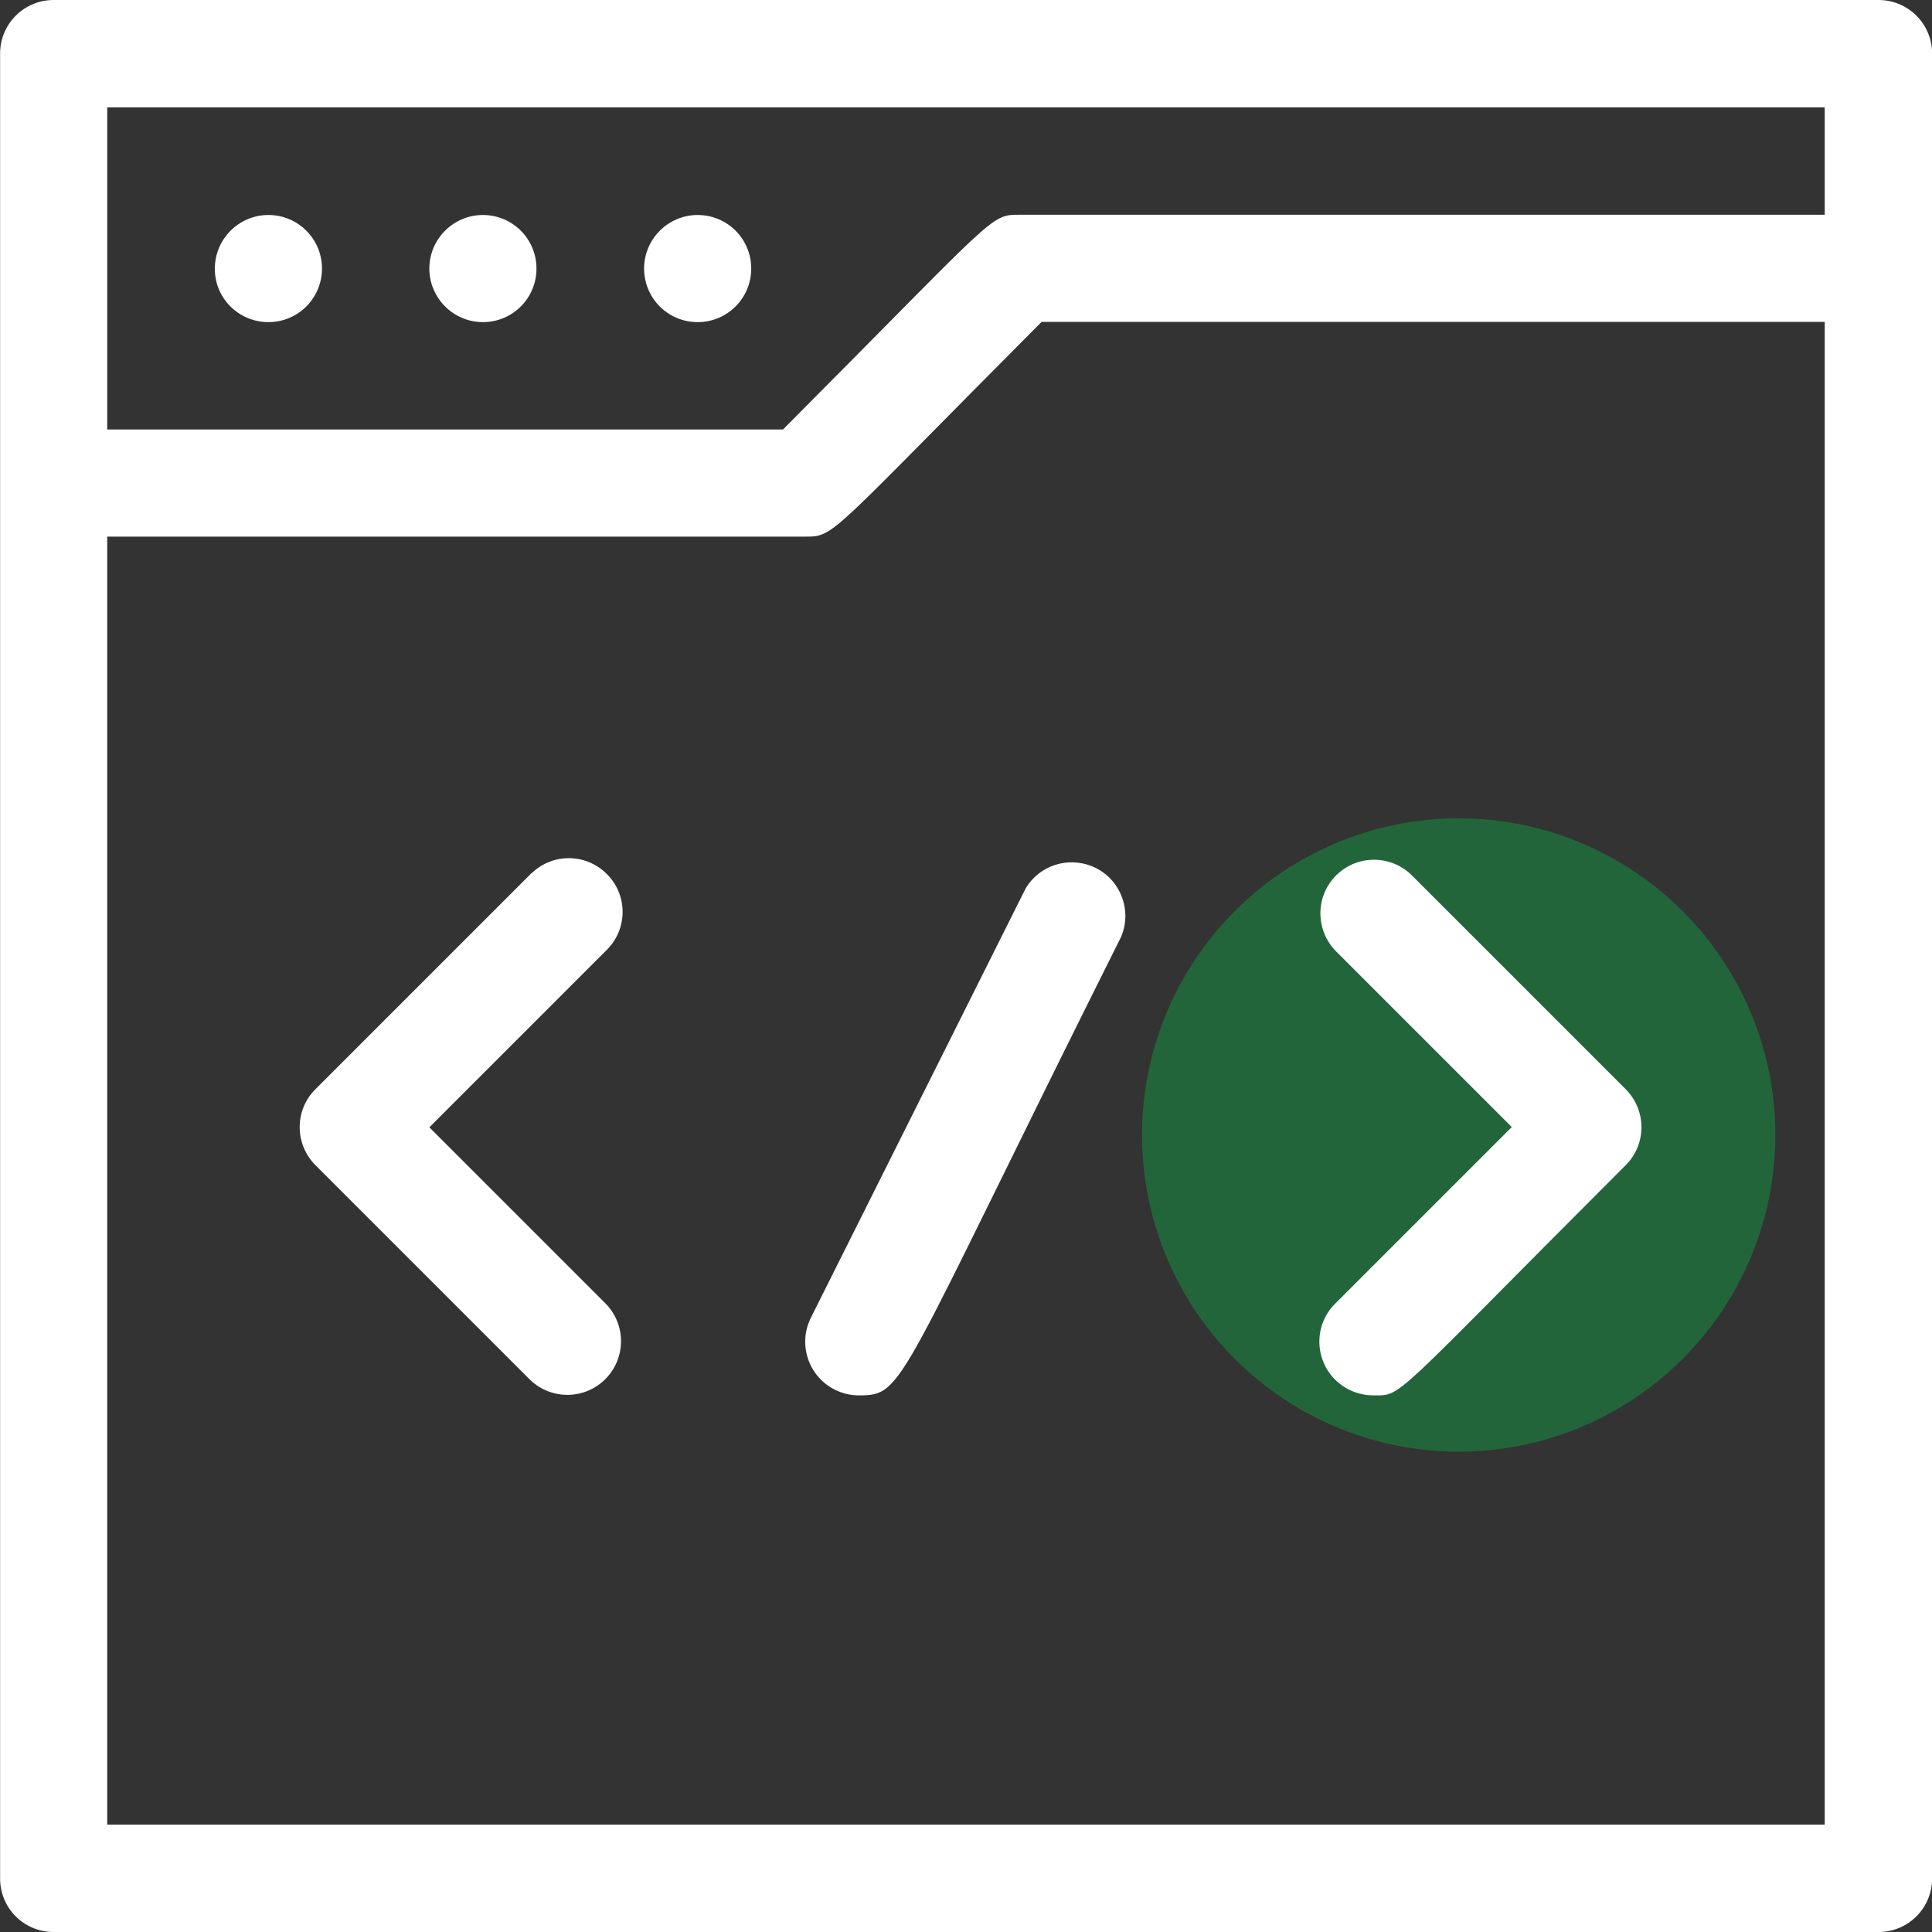
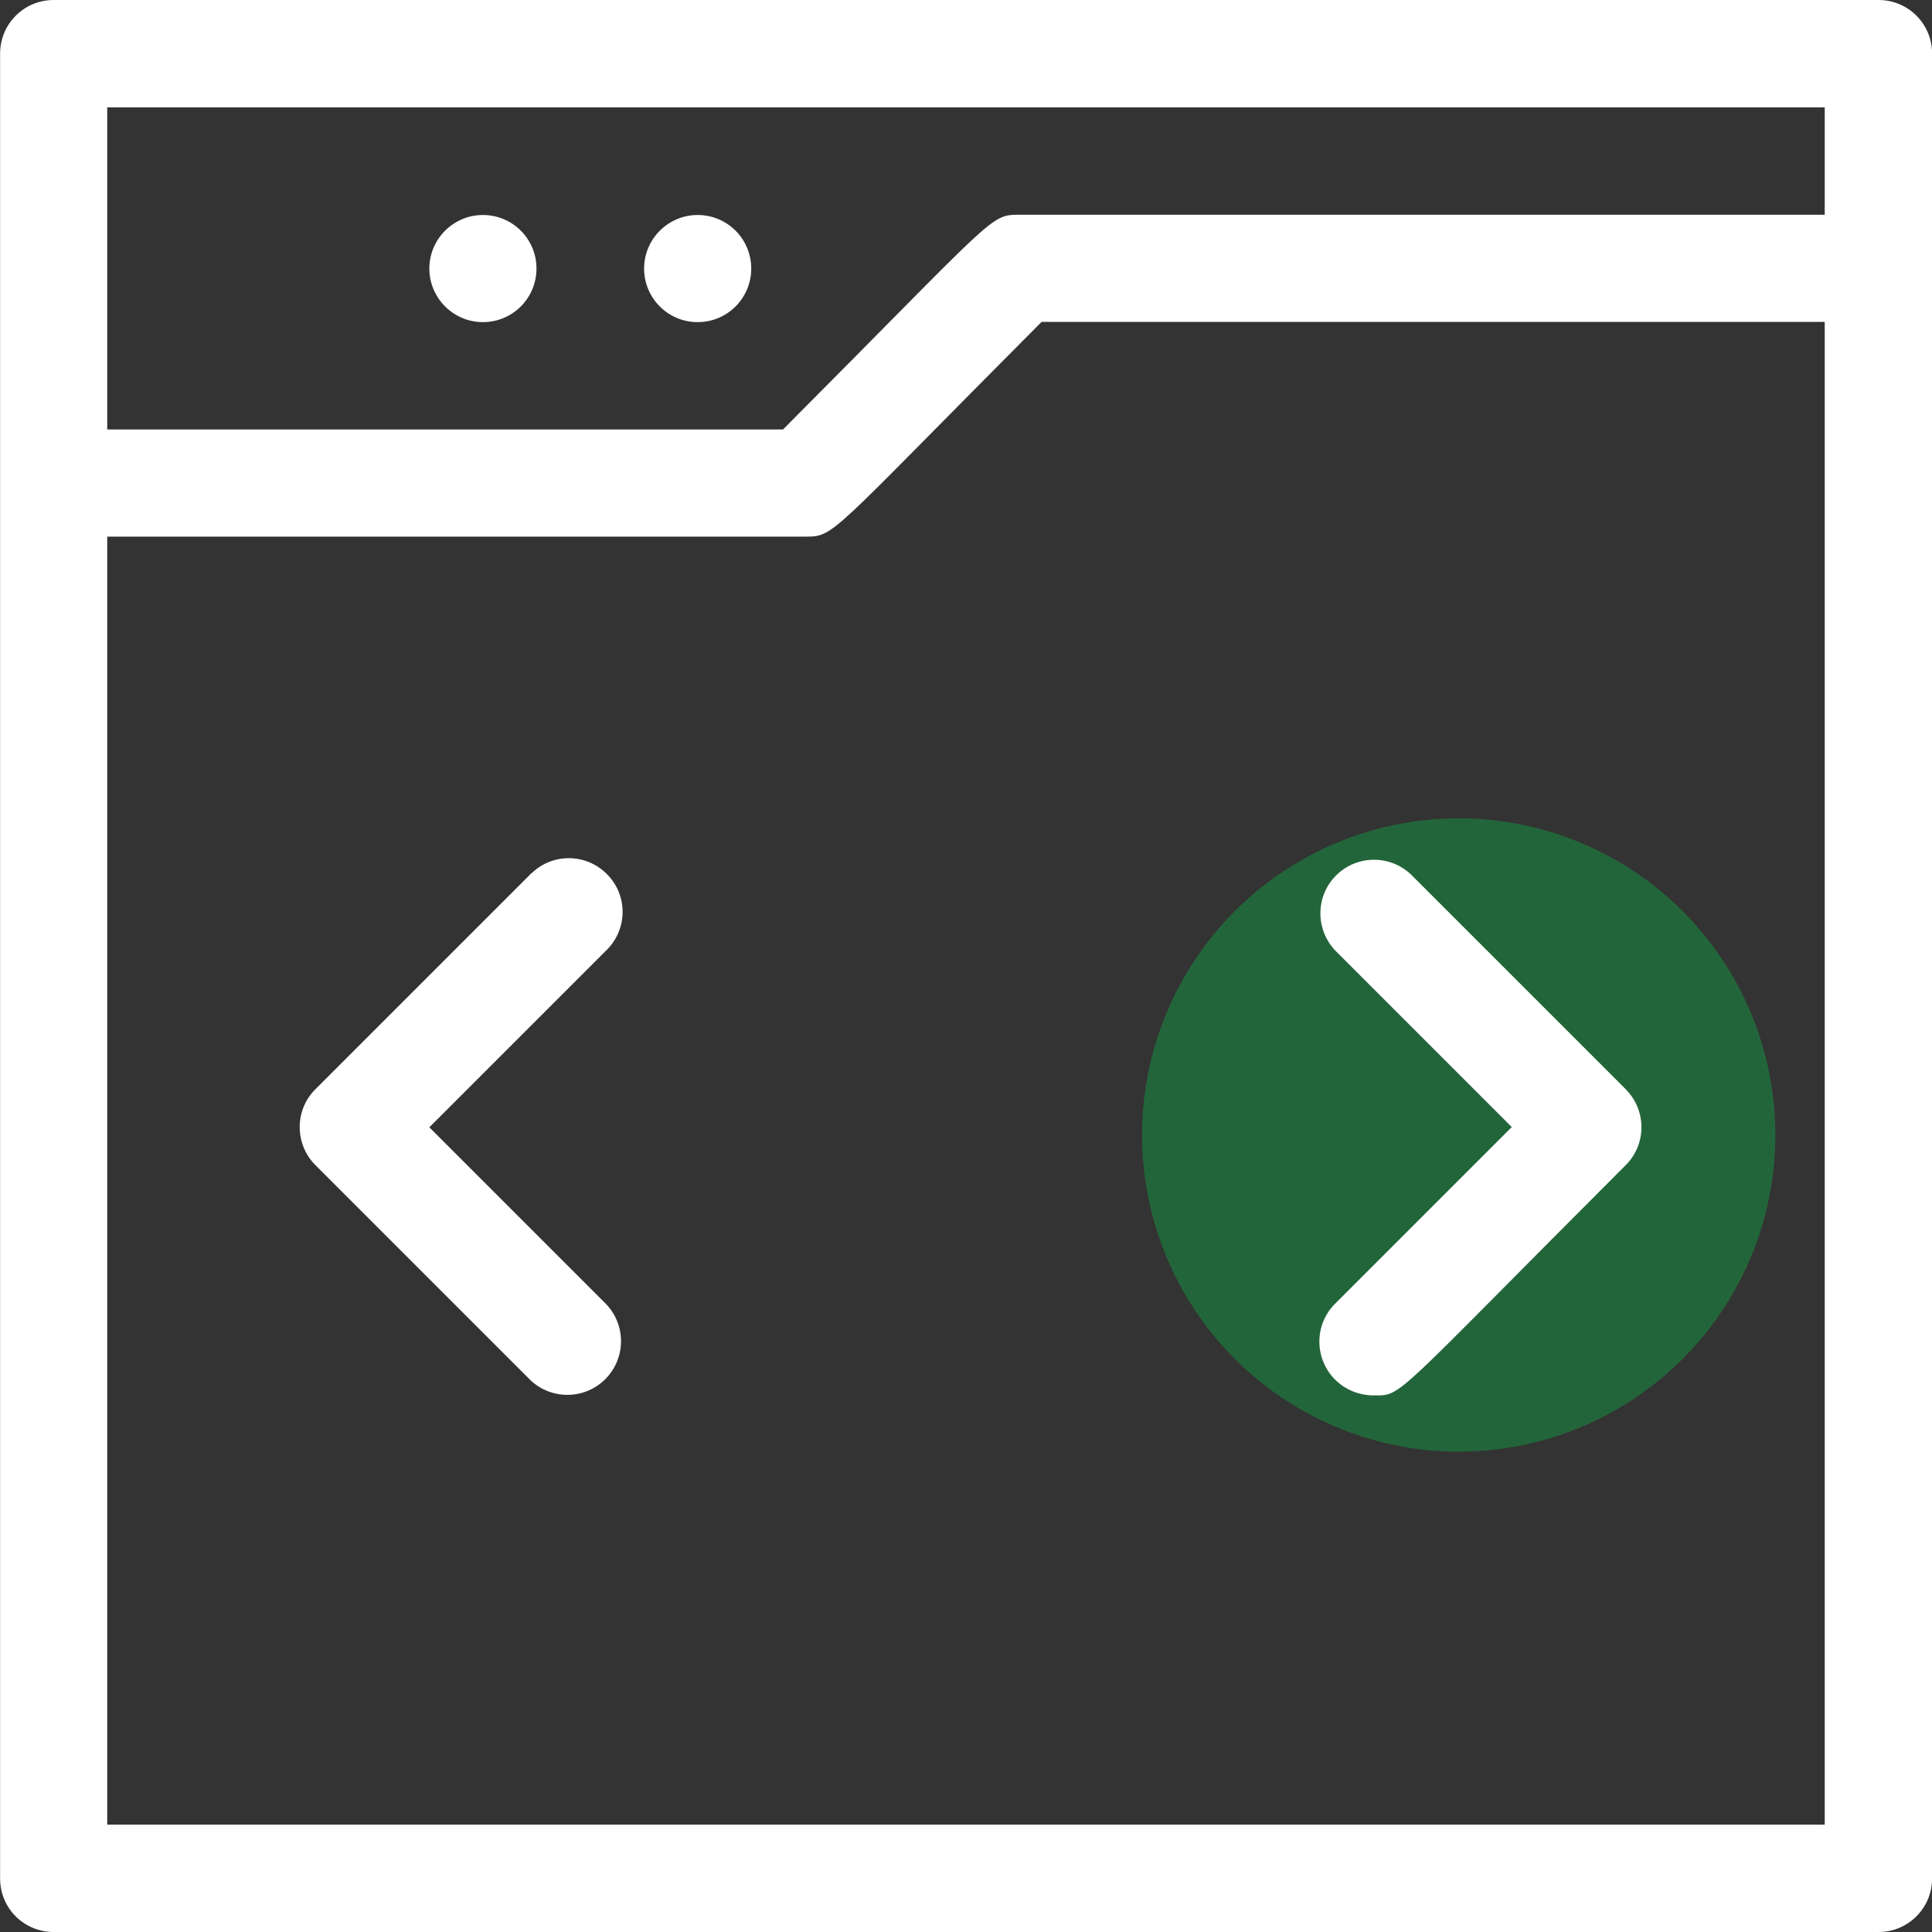
<svg xmlns="http://www.w3.org/2000/svg" version="1.1" id="Layer_1" x="0px" y="0px" viewBox="0 0 77.91 77.91" style="enable-background:new 0 0 77.91 77.91;" xml:space="preserve">
  <rect x="0" y="0" width="77.91" height="77.91" fill="#333333" stroke="none" />
  <style type="text/css">
	.st0{opacity:0.5;fill:#149842;enable-background:new    ;}
	.st1{fill:#3F3F3E;}
	.st2{fill:#FFFFFF;}
	.st3{opacity:0.145;}
	.st4{clip-path:url(#SVGID_00000093879355104784710520000006960663820755393944_);}
	.st5{fill:none;}
	.st6{fill:#006930;}
	.st7{fill:#E8E8E8;}
	.st8{fill:#D2D1D1;}
	.st9{fill:#2B8830;}
	.st10{fill:#F4F4F4;}
	.st11{fill:#BABABA;}
</style>
  <g id="Group_148_00000114039883884428138520000016934917978612799118_" transform="translate(-552.396 -1693.5)">
    <circle id="Ellipse_3_00000006684271445648768610000018403048949926028195_" class="st0" cx="611.22" cy="1739.27" r="12.77" />
    <path id="Path_242_00000119800337683040180630000000605304352660182952_" class="st2" d="M554.56,1771.41h73.59   c1.2,0,2.16-0.97,2.16-2.16l0,0v-73.59c0-1.2-0.97-2.16-2.16-2.16l0,0h-73.59c-1.2,0-2.16,0.97-2.16,2.16v73.59   C552.4,1770.45,553.36,1771.41,554.56,1771.41L554.56,1771.41z M556.72,1767.08v-51.94h28.14c1.21,0,0.91,0,9.54-8.66h31.58v60.6   L556.72,1767.08z M625.98,1697.83v4.33h-32.47c-1.21,0-0.91,0-9.54,8.66h-27.25v-12.99H625.98z" />
-     <path id="Path_243_00000155122497279237775060000014295734658286543035_" class="st2" d="M563.22,1706.49   c1.2,0,2.16-0.97,2.16-2.16c0-1.2-0.97-2.16-2.16-2.16c-1.19,0-2.16,0.97-2.16,2.16C561.05,1705.52,562.02,1706.49,563.22,1706.49   C563.22,1706.49,563.22,1706.49,563.22,1706.49z" />
    <path id="Path_244_00000074405606530092411250000012373436743970472379_" class="st2" d="M571.87,1706.49   c1.2,0,2.16-0.97,2.16-2.16c0-1.2-0.97-2.16-2.16-2.16c-1.19,0-2.16,0.97-2.16,2.16C569.71,1705.52,570.68,1706.49,571.87,1706.49   C571.87,1706.49,571.87,1706.49,571.87,1706.49z" />
    <path id="Path_245_00000139988810866804075710000013192910114442711742_" class="st2" d="M580.53,1706.49   c1.2,0,2.16-0.97,2.16-2.16c0-1.2-0.97-2.16-2.16-2.16c-1.19,0-2.16,0.97-2.16,2.16C578.37,1705.52,579.33,1706.49,580.53,1706.49   C580.53,1706.49,580.53,1706.49,580.53,1706.49z" />
    <path id="Path_246_00000183223554999004673530000003637827263698253490_" class="st2" d="M573.78,1728.76l-8.66,8.66   c-0.85,0.84-0.85,2.21-0.01,3.06c0,0,0.01,0.01,0.01,0.01l8.66,8.66c0.87,0.83,2.24,0.79,3.06-0.07c0.8-0.84,0.8-2.16-0.01-3   l-7.12-7.12l7.12-7.12c0.87-0.83,0.9-2.2,0.07-3.06c-0.83-0.87-2.2-0.9-3.06-0.07C573.82,1728.71,573.8,1728.73,573.78,1728.76z" />
-     <path id="Path_247_00000053504038761769562770000002328581165993615244_" class="st2" d="M609.29,1728.76   c-0.87-0.82-2.24-0.78-3.06,0.09c-0.79,0.84-0.78,2.14,0.01,2.98l7.12,7.12l-7.12,7.12c-0.85,0.84-0.85,2.21-0.01,3.06   c0.41,0.41,0.97,0.64,1.55,0.64c1.19,0,0.63,0.26,10.17-9.28c0.85-0.84,0.85-2.21,0.01-3.06c0,0-0.01-0.01-0.01-0.01   L609.29,1728.76z" />
-     <path id="Path_248_00000065065606162815809520000003955443658899757444_" class="st2" d="M593.76,1729.32l-8.66,17.31   c-0.54,1.07-0.11,2.37,0.96,2.91c0.3,0.15,0.63,0.23,0.97,0.23c1.86,0,1.47-0.28,10.58-18.5c0.46-1.1-0.06-2.37-1.16-2.83   C595.45,1728.03,594.31,1728.4,593.76,1729.32L593.76,1729.32z" />
+     <path id="Path_247_00000053504038761769562770000002328581165993615244_" class="st2" d="M609.29,1728.76   c-0.87-0.82-2.24-0.78-3.06,0.09c-0.79,0.84-0.78,2.14,0.01,2.98l7.12,7.12l-7.12,7.12c-0.85,0.84-0.85,2.21-0.01,3.06   c0.41,0.41,0.97,0.64,1.55,0.64c1.19,0,0.63,0.26,10.17-9.28c0.85-0.84,0.85-2.21,0.01-3.06c0,0-0.01-0.01-0.01-0.01   z" />
  </g>
</svg>